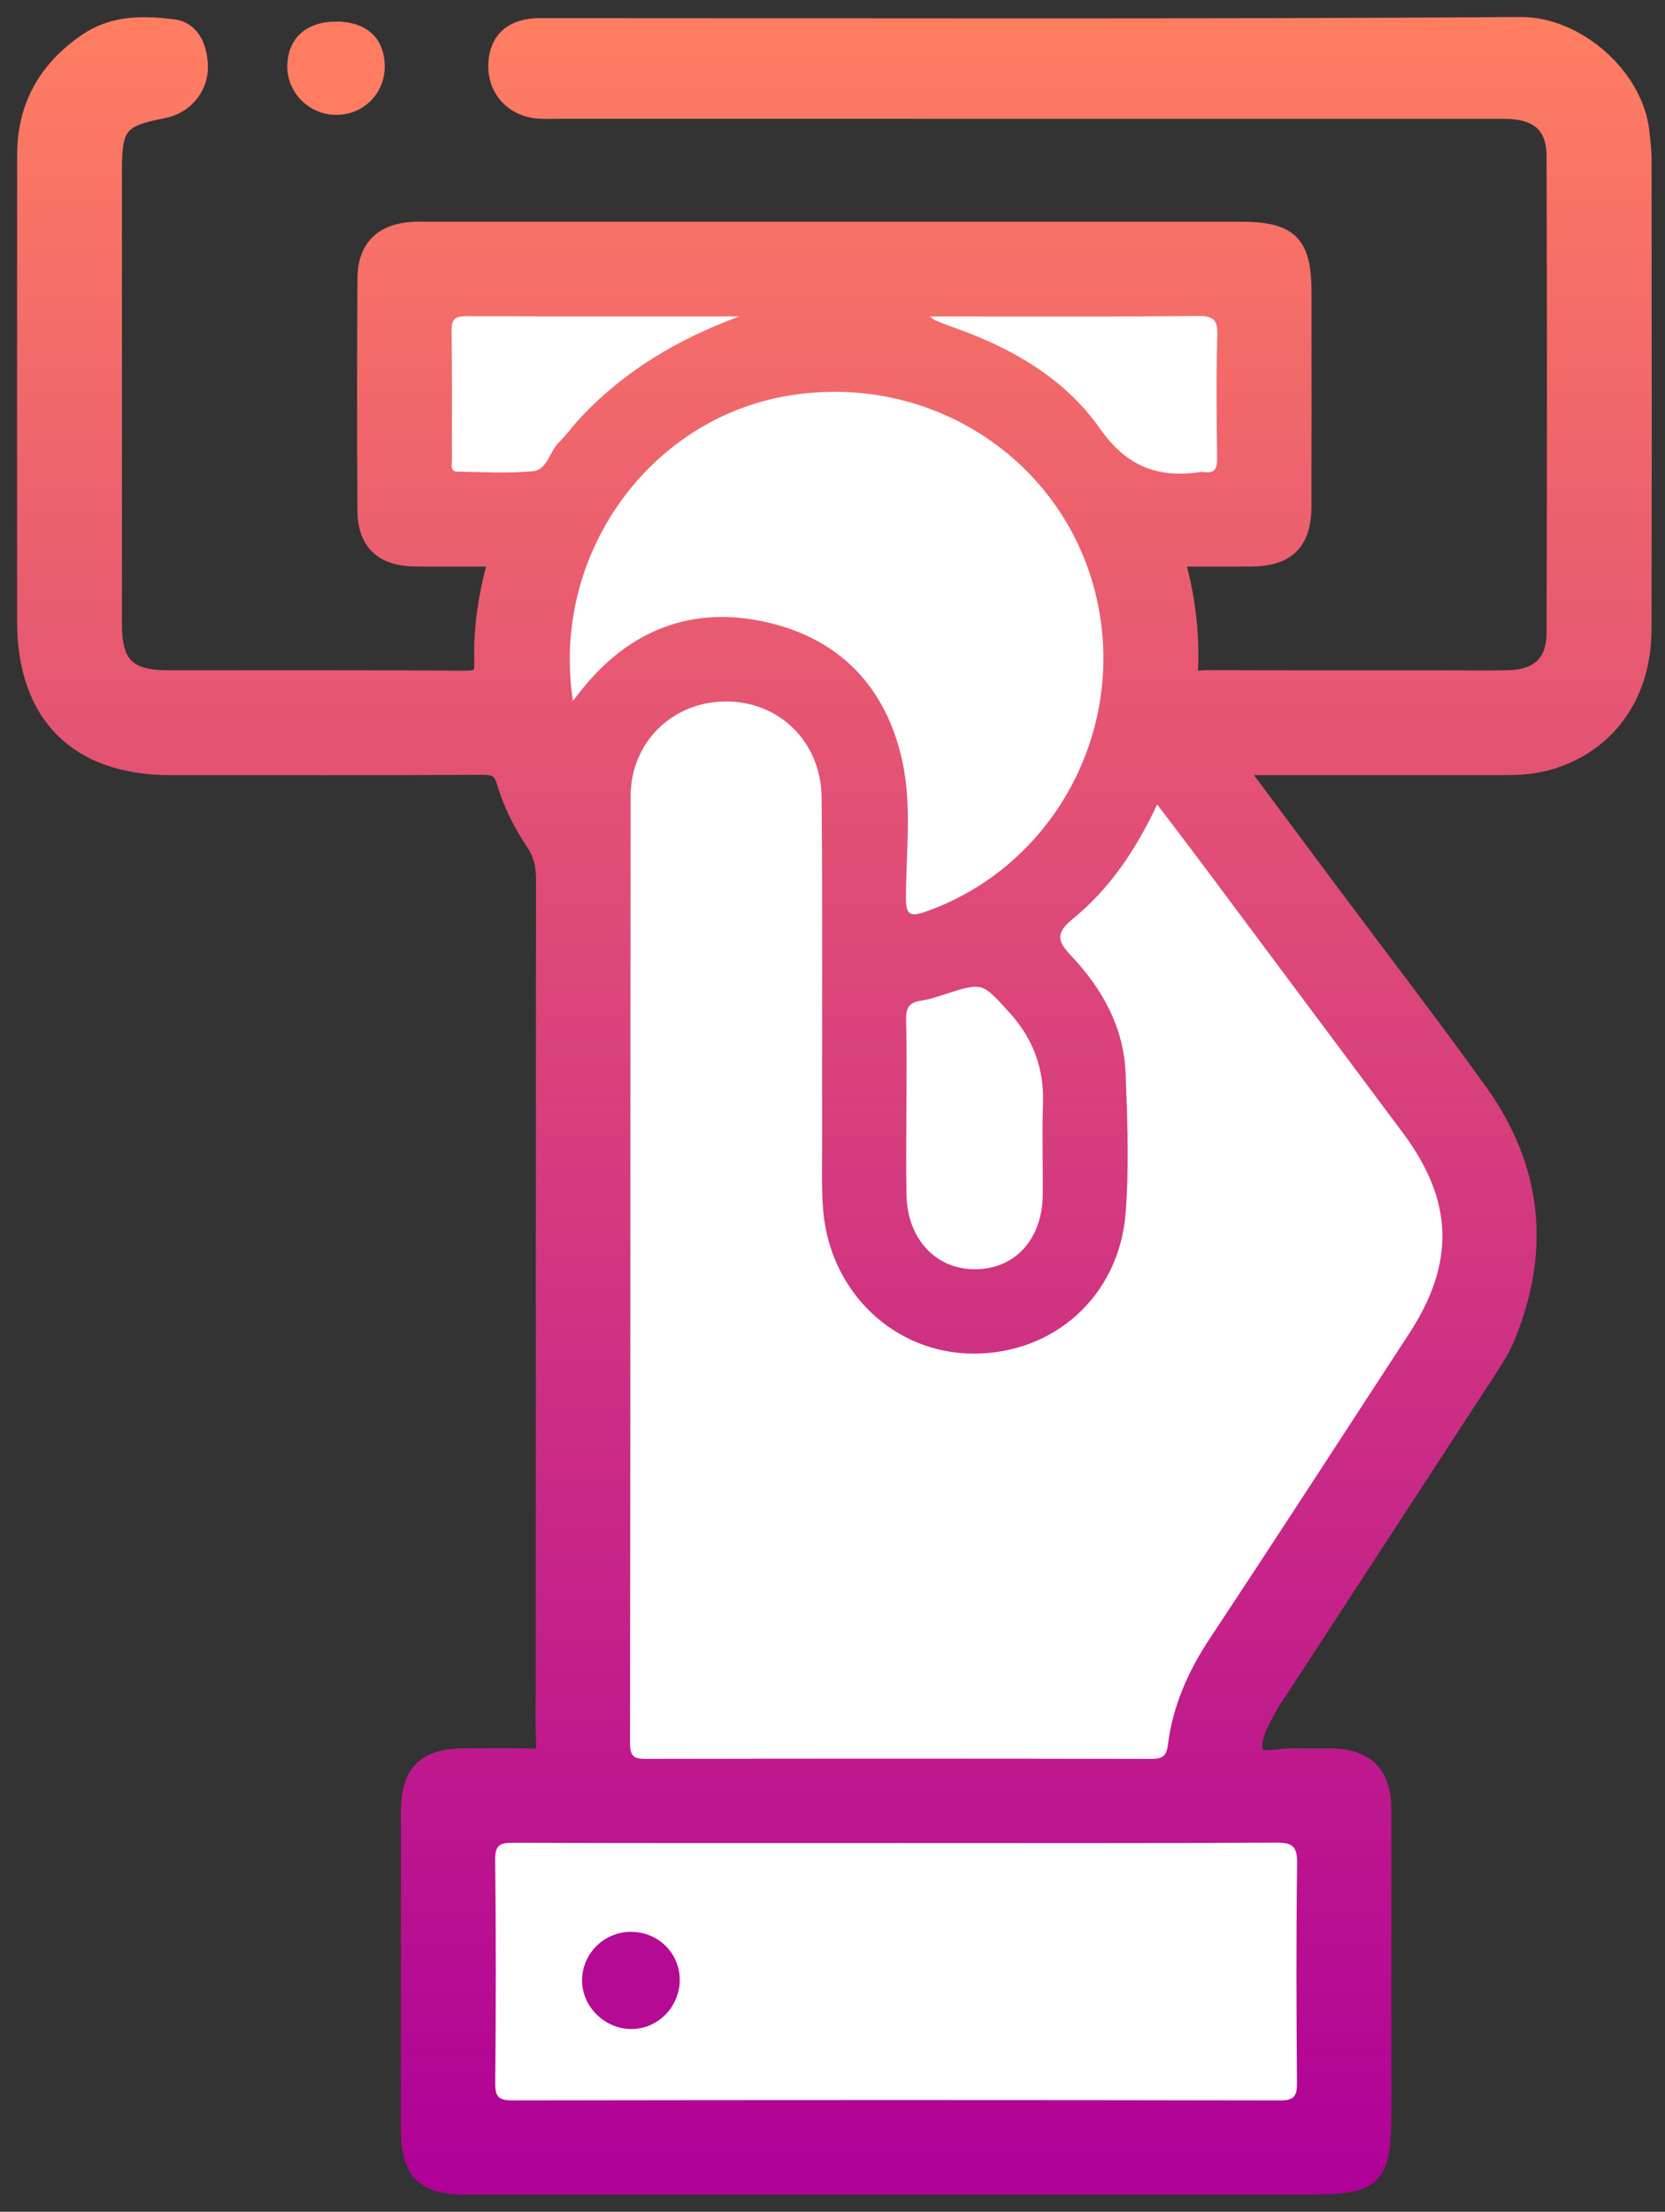
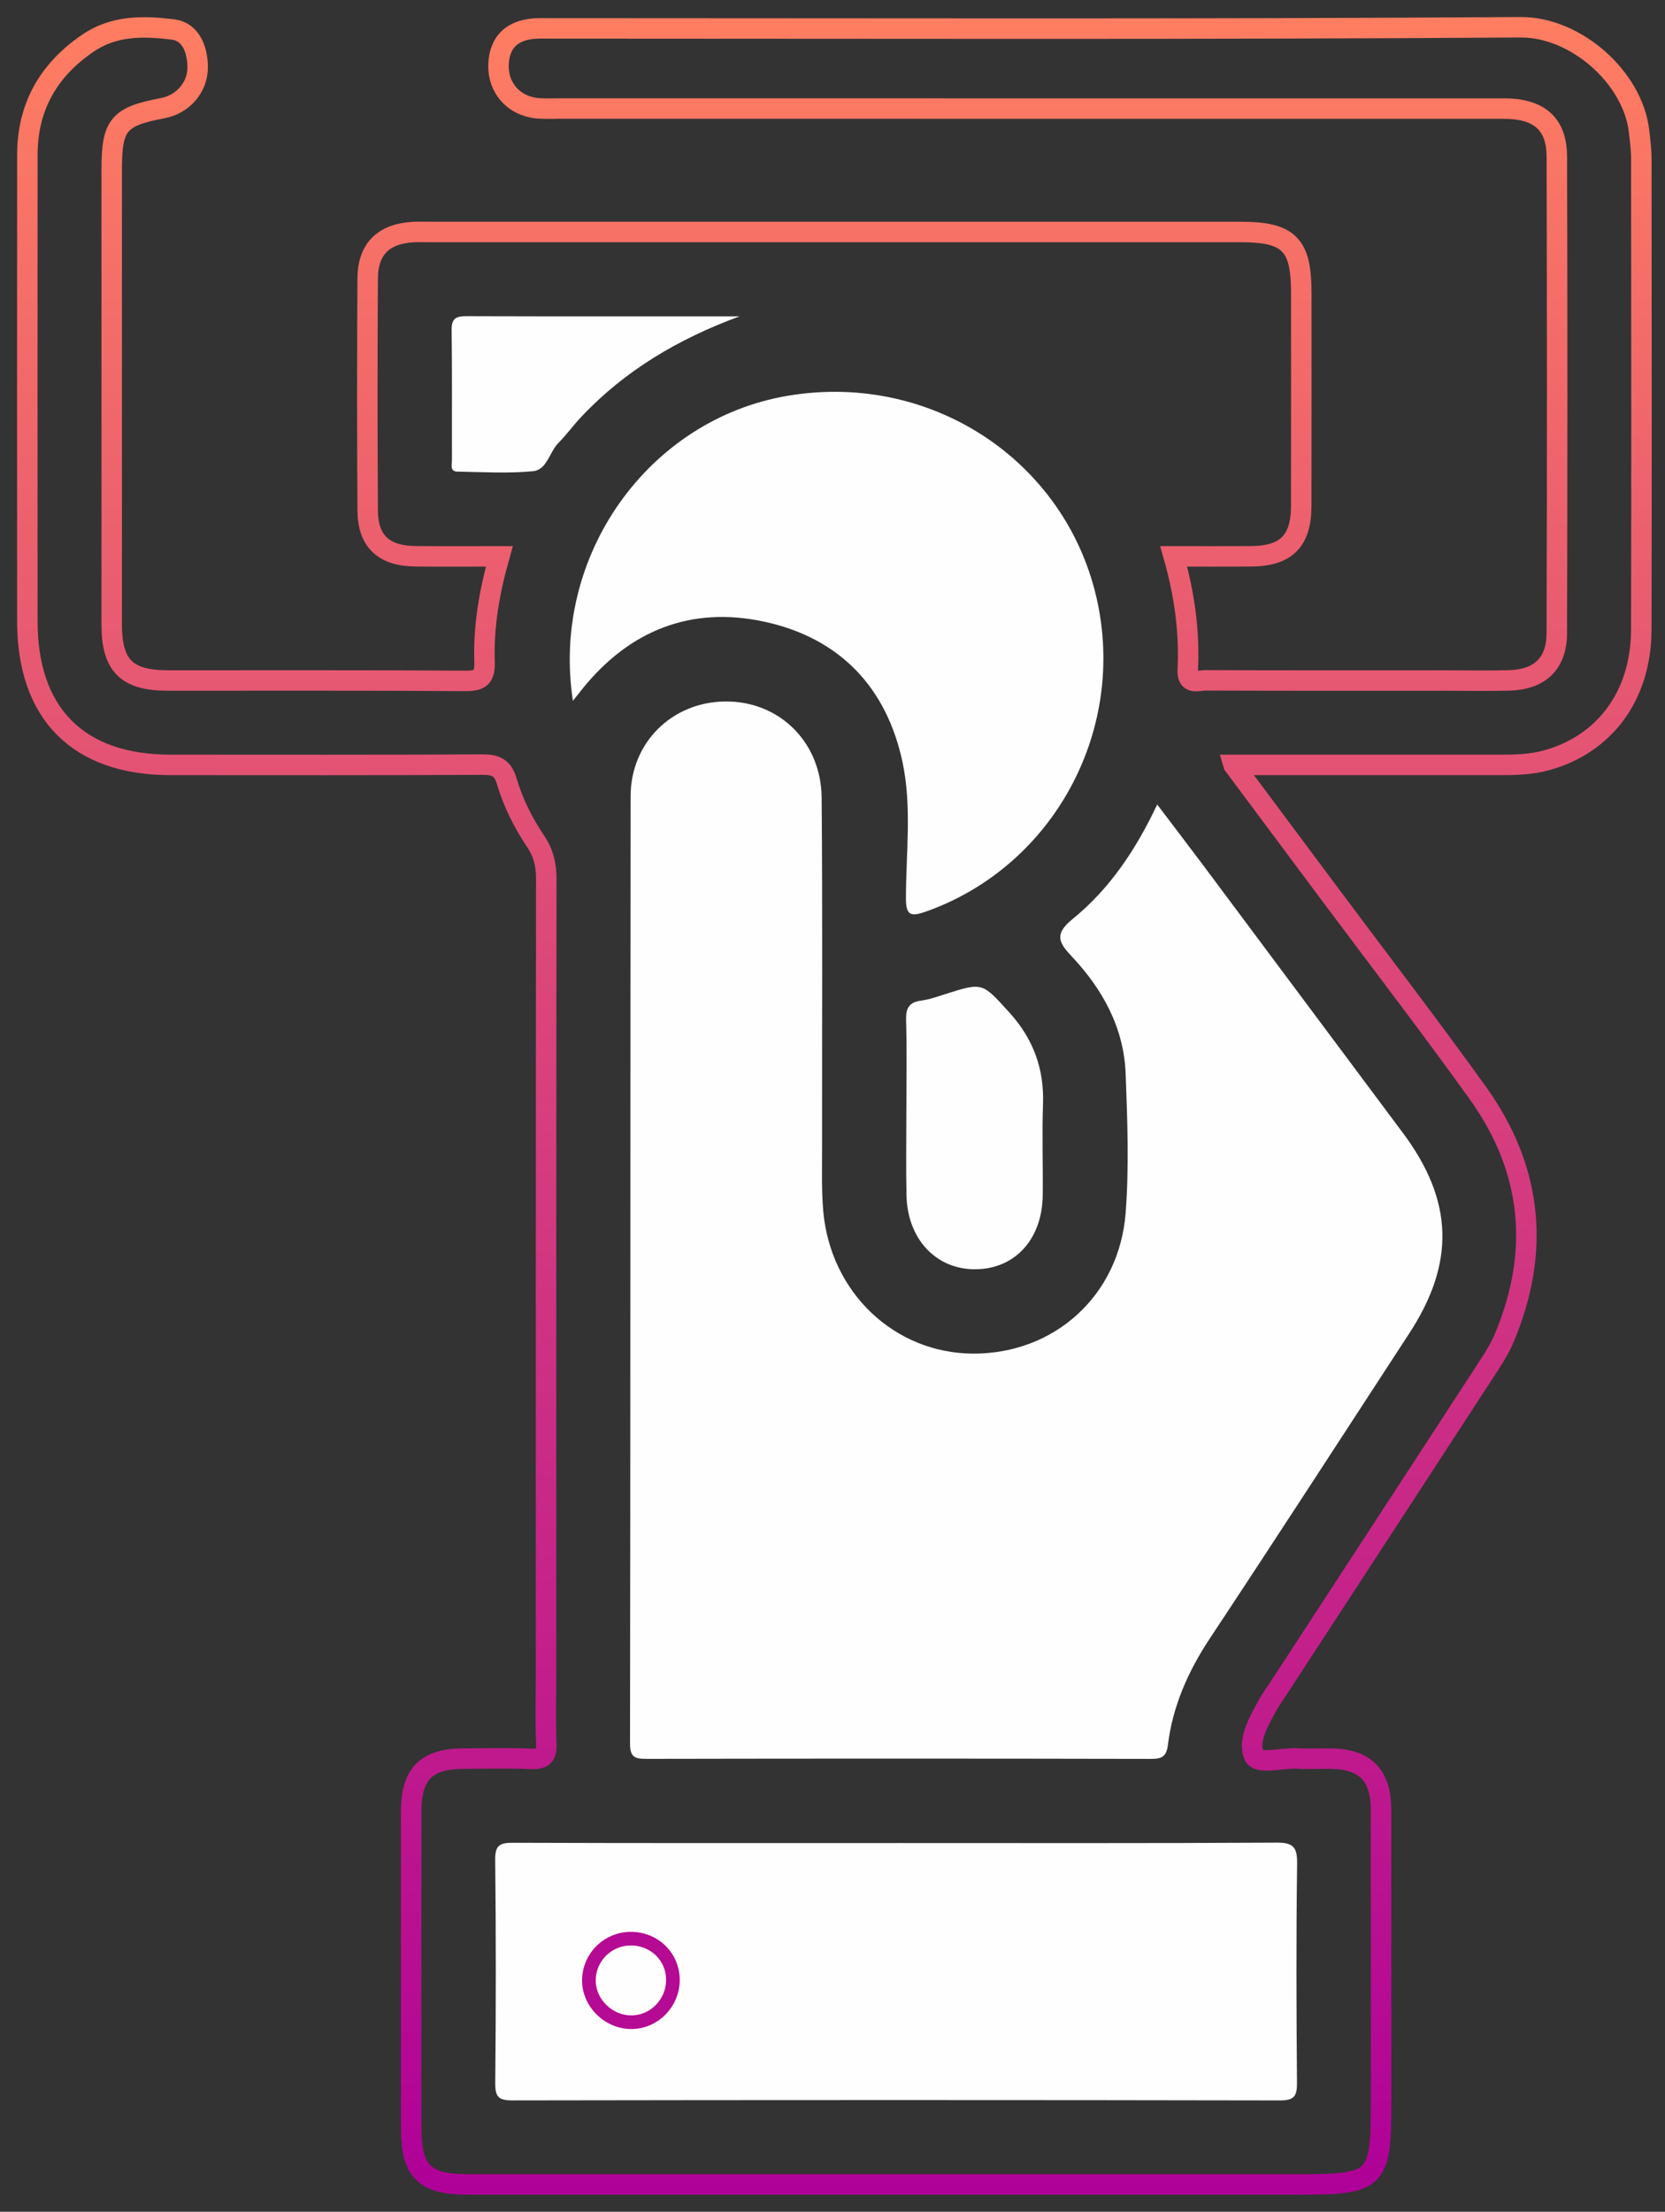
<svg xmlns="http://www.w3.org/2000/svg" height="81" viewBox="0 0 61 81" width="61">
  <rect x="0" y="0" width="61" height="81" fill="#333333" stroke="none" />
  <linearGradient id="a" x1="50%" x2="50%" y1="0%" y2="100%">
    <stop offset="0" stop-color="#ff7e61" />
    <stop offset="1" stop-color="#af0098" />
  </linearGradient>
  <g fill="none" fill-rule="evenodd" transform="translate(1 1)">
-     <path d="m44.194 27.014c1.26 1.689 2.408 3.228 3.555 4.767 1.8 2.412 3.637 4.799 5.392 7.244 2.004 2.793 2.301 5.813.966 8.983-.148.352-.354.684-.563 1.005-2.567 3.943-5.138 7.883-7.708 11.823-.126.194-.266.38-.377.583-.327.59-.746 1.301-.522 1.862.141.357 1.032.087 1.585.118.411.024.825 0 1.236.006 1.252.017 1.836.598 1.838 1.862.006 3.605.002 7.211.002 10.816 0 2.749-.168 2.915-2.942 2.915-10.173 0-20.347 0-30.522 0-1.592 0-2.069-.479-2.069-2.076-.001-3.863-.002-7.725 0-11.588.001-1.372.55-1.922 1.916-1.93.825-.005 1.649-.024 2.472.009.431.017.581-.102.562-.55-.036-.848-.01-1.698-.01-2.549 0-9.709-.003-19.417.009-29.126 0-.509-.097-.94-.384-1.367-.459-.683-.833-1.424-1.065-2.214-.144-.492-.403-.608-.887-.606-3.812.02-7.623.012-11.435.011-3.376-.001-5.241-1.874-5.241-5.264-.001-5.691-.003-11.382.001-17.074.002-1.754.759-3.095 2.21-4.088.978-.67 2.064-.635 3.122-.507.647.078.897.717.907 1.359.012.75-.532 1.381-1.279 1.522-1.615.305-1.87.61-1.87 2.231 0 5.563-.001 11.125 0 16.688.001 1.494.546 2.041 2.046 2.042 3.632.004 7.264-.012 10.896.015.578.005.736-.135.717-.723-.041-1.285.179-2.551.543-3.839-1.07 0-2.074.008-3.076-.002-1.16-.012-1.741-.546-1.748-1.68-.018-2.833-.018-5.665 0-8.498.007-1.083.587-1.638 1.678-1.696.18-.01.36-.003.54-.003h29.749c1.789 0 2.237.447 2.237 2.237 0 2.601.004 5.202-.002 7.803-.002 1.28-.553 1.828-1.834 1.838-.923.006-1.847.001-2.839.001.4 1.404.585 2.774.516 4.169-.027.552.387.372.646.373 2.911.01 5.821.007 8.732.006.798 0 1.597.017 2.395-.004 1.12-.031 1.743-.61 1.747-1.725.018-5.82.018-11.641.001-17.46-.004-1.206-.654-1.757-1.945-1.757-11.539-.002-23.078-.001-34.617-.001-.258 0-.516.013-.772-.009-.875-.076-1.468-.743-1.439-1.599.03-.868.553-1.328 1.515-1.328 11.977 0 23.955.04 35.931-.041 2.018-.013 4.124 1.839 4.343 3.828.037.333.08.667.08 1.0.005 5.742.012 11.486-.001 17.228-.005 2.408-1.331 4.203-3.481 4.792-.551.151-1.117.167-1.685.166-3.192-.001-6.384 0-9.772 0" fill="url(#a)" />
    <path d="m44.194 27.014c1.26 1.689 2.408 3.228 3.555 4.767 1.8 2.412 3.637 4.799 5.392 7.244 2.004 2.793 2.301 5.813.966 8.983-.148.352-.354.684-.563 1.005-2.567 3.943-5.138 7.883-7.708 11.823-.126.194-.266.38-.377.583-.327.59-.746 1.301-.522 1.862.141.357 1.032.087 1.585.118.411.024.825 0 1.236.006 1.252.017 1.836.598 1.838 1.862.006 3.605.002 7.211.002 10.816 0 2.749-.168 2.915-2.942 2.915-10.173 0-20.347 0-30.522 0-1.592 0-2.069-.479-2.069-2.076-.001-3.863-.002-7.725 0-11.588.001-1.372.55-1.922 1.916-1.93.825-.005 1.649-.024 2.472.009.431.017.581-.102.562-.55-.036-.848-.01-1.698-.01-2.549 0-9.709-.003-19.417.009-29.126 0-.509-.097-.94-.384-1.367-.459-.683-.833-1.424-1.065-2.214-.144-.492-.403-.608-.887-.606-3.812.02-7.623.012-11.435.011-3.376-.001-5.241-1.874-5.241-5.264-.001-5.691-.003-11.382.001-17.074.002-1.754.759-3.095 2.21-4.088.978-.67 2.064-.635 3.122-.507.647.078.897.717.907 1.359.012.75-.532 1.381-1.279 1.522-1.615.305-1.87.61-1.87 2.231 0 5.563-.001 11.125 0 16.688.001 1.494.546 2.041 2.046 2.042 3.632.004 7.264-.012 10.896.015.578.005.736-.135.717-.723-.041-1.285.179-2.551.543-3.839-1.07 0-2.074.008-3.076-.002-1.16-.012-1.741-.546-1.748-1.68-.018-2.833-.018-5.665 0-8.498.007-1.083.587-1.638 1.678-1.696.18-.01.36-.003.54-.003h29.749c1.789 0 2.237.447 2.237 2.237 0 2.601.004 5.202-.002 7.803-.002 1.28-.553 1.828-1.834 1.838-.923.006-1.847.001-2.839.001.4 1.404.585 2.774.516 4.169-.027.552.387.372.646.373 2.911.01 5.821.007 8.732.006.798 0 1.597.017 2.395-.004 1.12-.031 1.743-.61 1.747-1.725.018-5.82.018-11.641.001-17.46-.004-1.206-.654-1.757-1.945-1.757-11.539-.002-23.078-.001-34.617-.001-.258 0-.516.013-.772-.009-.875-.076-1.468-.743-1.439-1.599.03-.868.553-1.328 1.515-1.328 11.977 0 23.955.04 35.931-.041 2.018-.013 4.124 1.839 4.343 3.828.037.333.08.667.08 1.0.005 5.742.012 11.486-.001 17.228-.005 2.408-1.331 4.203-3.481 4.792-.551.151-1.117.167-1.685.166-3.192-.001-6.384 0-9.772 0z" stroke="url(#a)" stroke-width=".75" />
-     <path d="m11.317.04c.976.001 1.526.502 1.529 1.39.003.874-.693 1.551-1.571 1.527-.834-.022-1.51-.715-1.5-1.537.011-.871.582-1.382 1.542-1.381" fill="#fe7c62" />
-     <path d="m11.317.04c.976.001 1.526.502 1.529 1.39.003.874-.693 1.551-1.571 1.527-.834-.022-1.51-.715-1.5-1.537.011-.871.582-1.382 1.542-1.381z" stroke="#fe7c62" stroke-width=".5" />
    <g fill="#fefefe">
      <path d="m41.396 28.463c.607.802 1.165 1.528 1.712 2.261 2.432 3.256 4.862 6.514 7.293 9.771 1.848 2.478 1.919 4.747.23 7.335-2.429 3.724-4.846 7.458-7.301 11.165-.797 1.202-1.364 2.476-1.541 3.902-.055.438-.22.518-.623.517-6.154-.013-12.309-.013-18.464-.001-.431.001-.621-.044-.62-.564.018-11.561.009-23.122.021-34.683.002-1.981 1.527-3.465 3.481-3.477 1.957-.012 3.501 1.478 3.518 3.524.037 4.274.011 8.548.016 12.822.001.772-.024 1.548.043 2.316.263 2.986 2.612 5.207 5.484 5.221 2.973.015 5.361-2.114 5.595-5.155.129-1.688.064-3.396 0-5.093-.064-1.694-.848-3.106-1.992-4.317-.469-.498-.621-.807.049-1.351 1.344-1.091 2.311-2.521 3.099-4.194" />
      <path d="m31.855 66.496c4.635 0 9.271.012 13.906-.015.606-.003.768.149.761.758-.036 2.677-.027 5.355-.005 8.032.004.482-.092.652-.62.651-9.374-.018-18.748-.017-28.122-.001-.504.001-.636-.126-.631-.631.026-2.728.028-5.459-.002-8.187-.006-.533.176-.619.653-.617 4.687.017 9.374.01 14.061.01" />
      <path d="m19.99 24.668c-.815-5.305 2.756-10.309 7.869-11.174 5.418-.914 10.479 2.586 11.415 7.896.834 4.74-1.874 9.41-6.349 10.993-.586.207-.738.126-.735-.513.005-1.646.218-3.318-.119-4.932-.581-2.769-2.315-4.583-5.09-5.175-2.671-.57-4.912.323-6.638 2.457-.095.117-.187.236-.355.448" />
      <path d="m32.207 39.614c0-1.081.021-2.163-.011-3.243-.013-.434.094-.666.548-.726.303-.04.598-.146.892-.24 1.376-.439 1.349-.418 2.34.671.882.97 1.284 2.069 1.236 3.374-.039 1.106.002 2.214-.01 3.321-.019 1.605-1.005 2.691-2.443 2.712-1.449.023-2.514-1.093-2.548-2.704-.023-1.055-.005-2.11-.005-3.166" />
      <path d="m26.094 10.586c-2.235.823-4.203 1.979-5.818 3.701-.28.299-.521.636-.811.926-.337.337-.421.994-.937 1.044-.916.087-1.848.031-2.772.015-.275-.005-.198-.254-.198-.415-.005-1.592.01-3.185-.012-4.778-.005-.432.178-.502.553-.5 3.332.011 6.664.006 9.995.006" />
-       <path d="m33.06 10.586c3.339 0 6.581.017 9.824-.015.589-.006.731.151.714.725-.043 1.491-.027 2.984-.006 4.476.005.391-.088.585-.505.513-.025-.004-.052-.004-.077 0-1.574.232-2.722-.175-3.726-1.608-1.27-1.812-3.206-2.929-5.311-3.673-.241-.085-.478-.179-.716-.274-.041-.017-.076-.054-.197-.144" />
    </g>
-     <path d="m23.653 71.515c-.003.841-.679 1.535-1.509 1.542-.86.009-1.595-.727-1.568-1.571.026-.84.714-1.498 1.559-1.488.855.01 1.521.674 1.518 1.517" fill="#b50a93" />
    <path d="m23.653 71.515c-.003.841-.679 1.535-1.509 1.542-.86.009-1.595-.727-1.568-1.571.026-.84.714-1.498 1.559-1.488.855.01 1.521.674 1.518 1.517z" stroke="#b50a93" stroke-width=".5" />
  </g>
</svg>